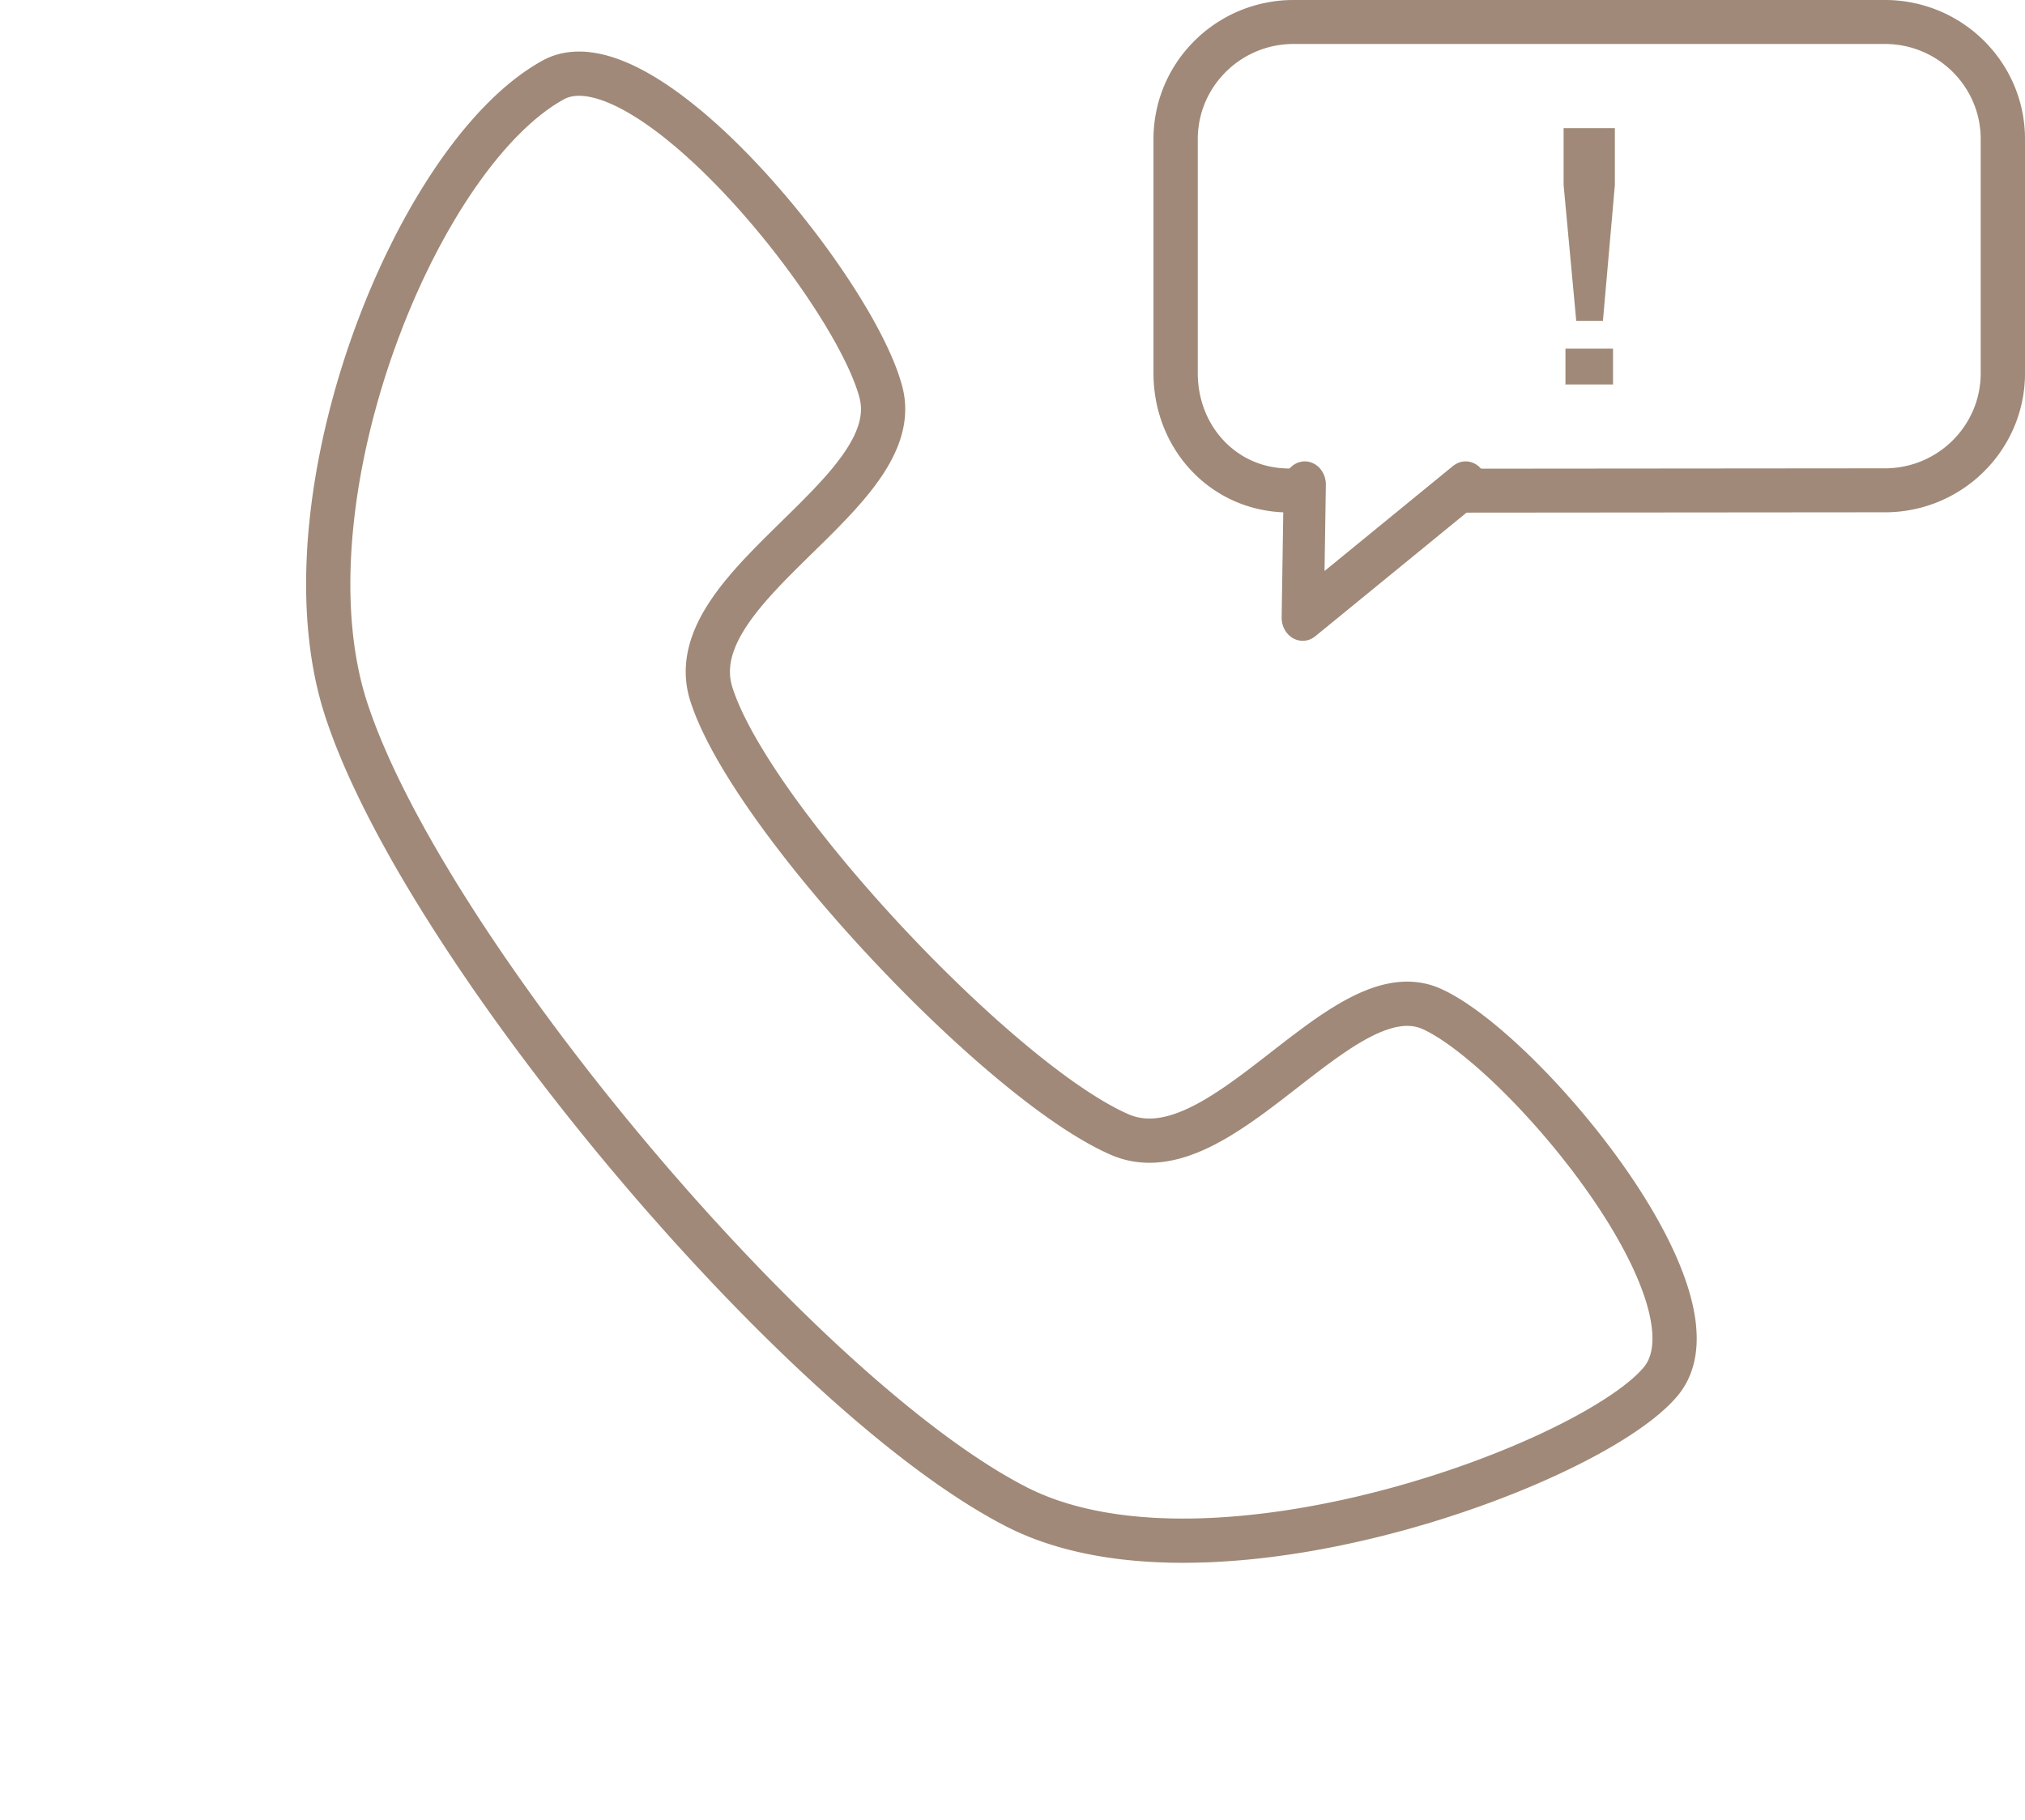
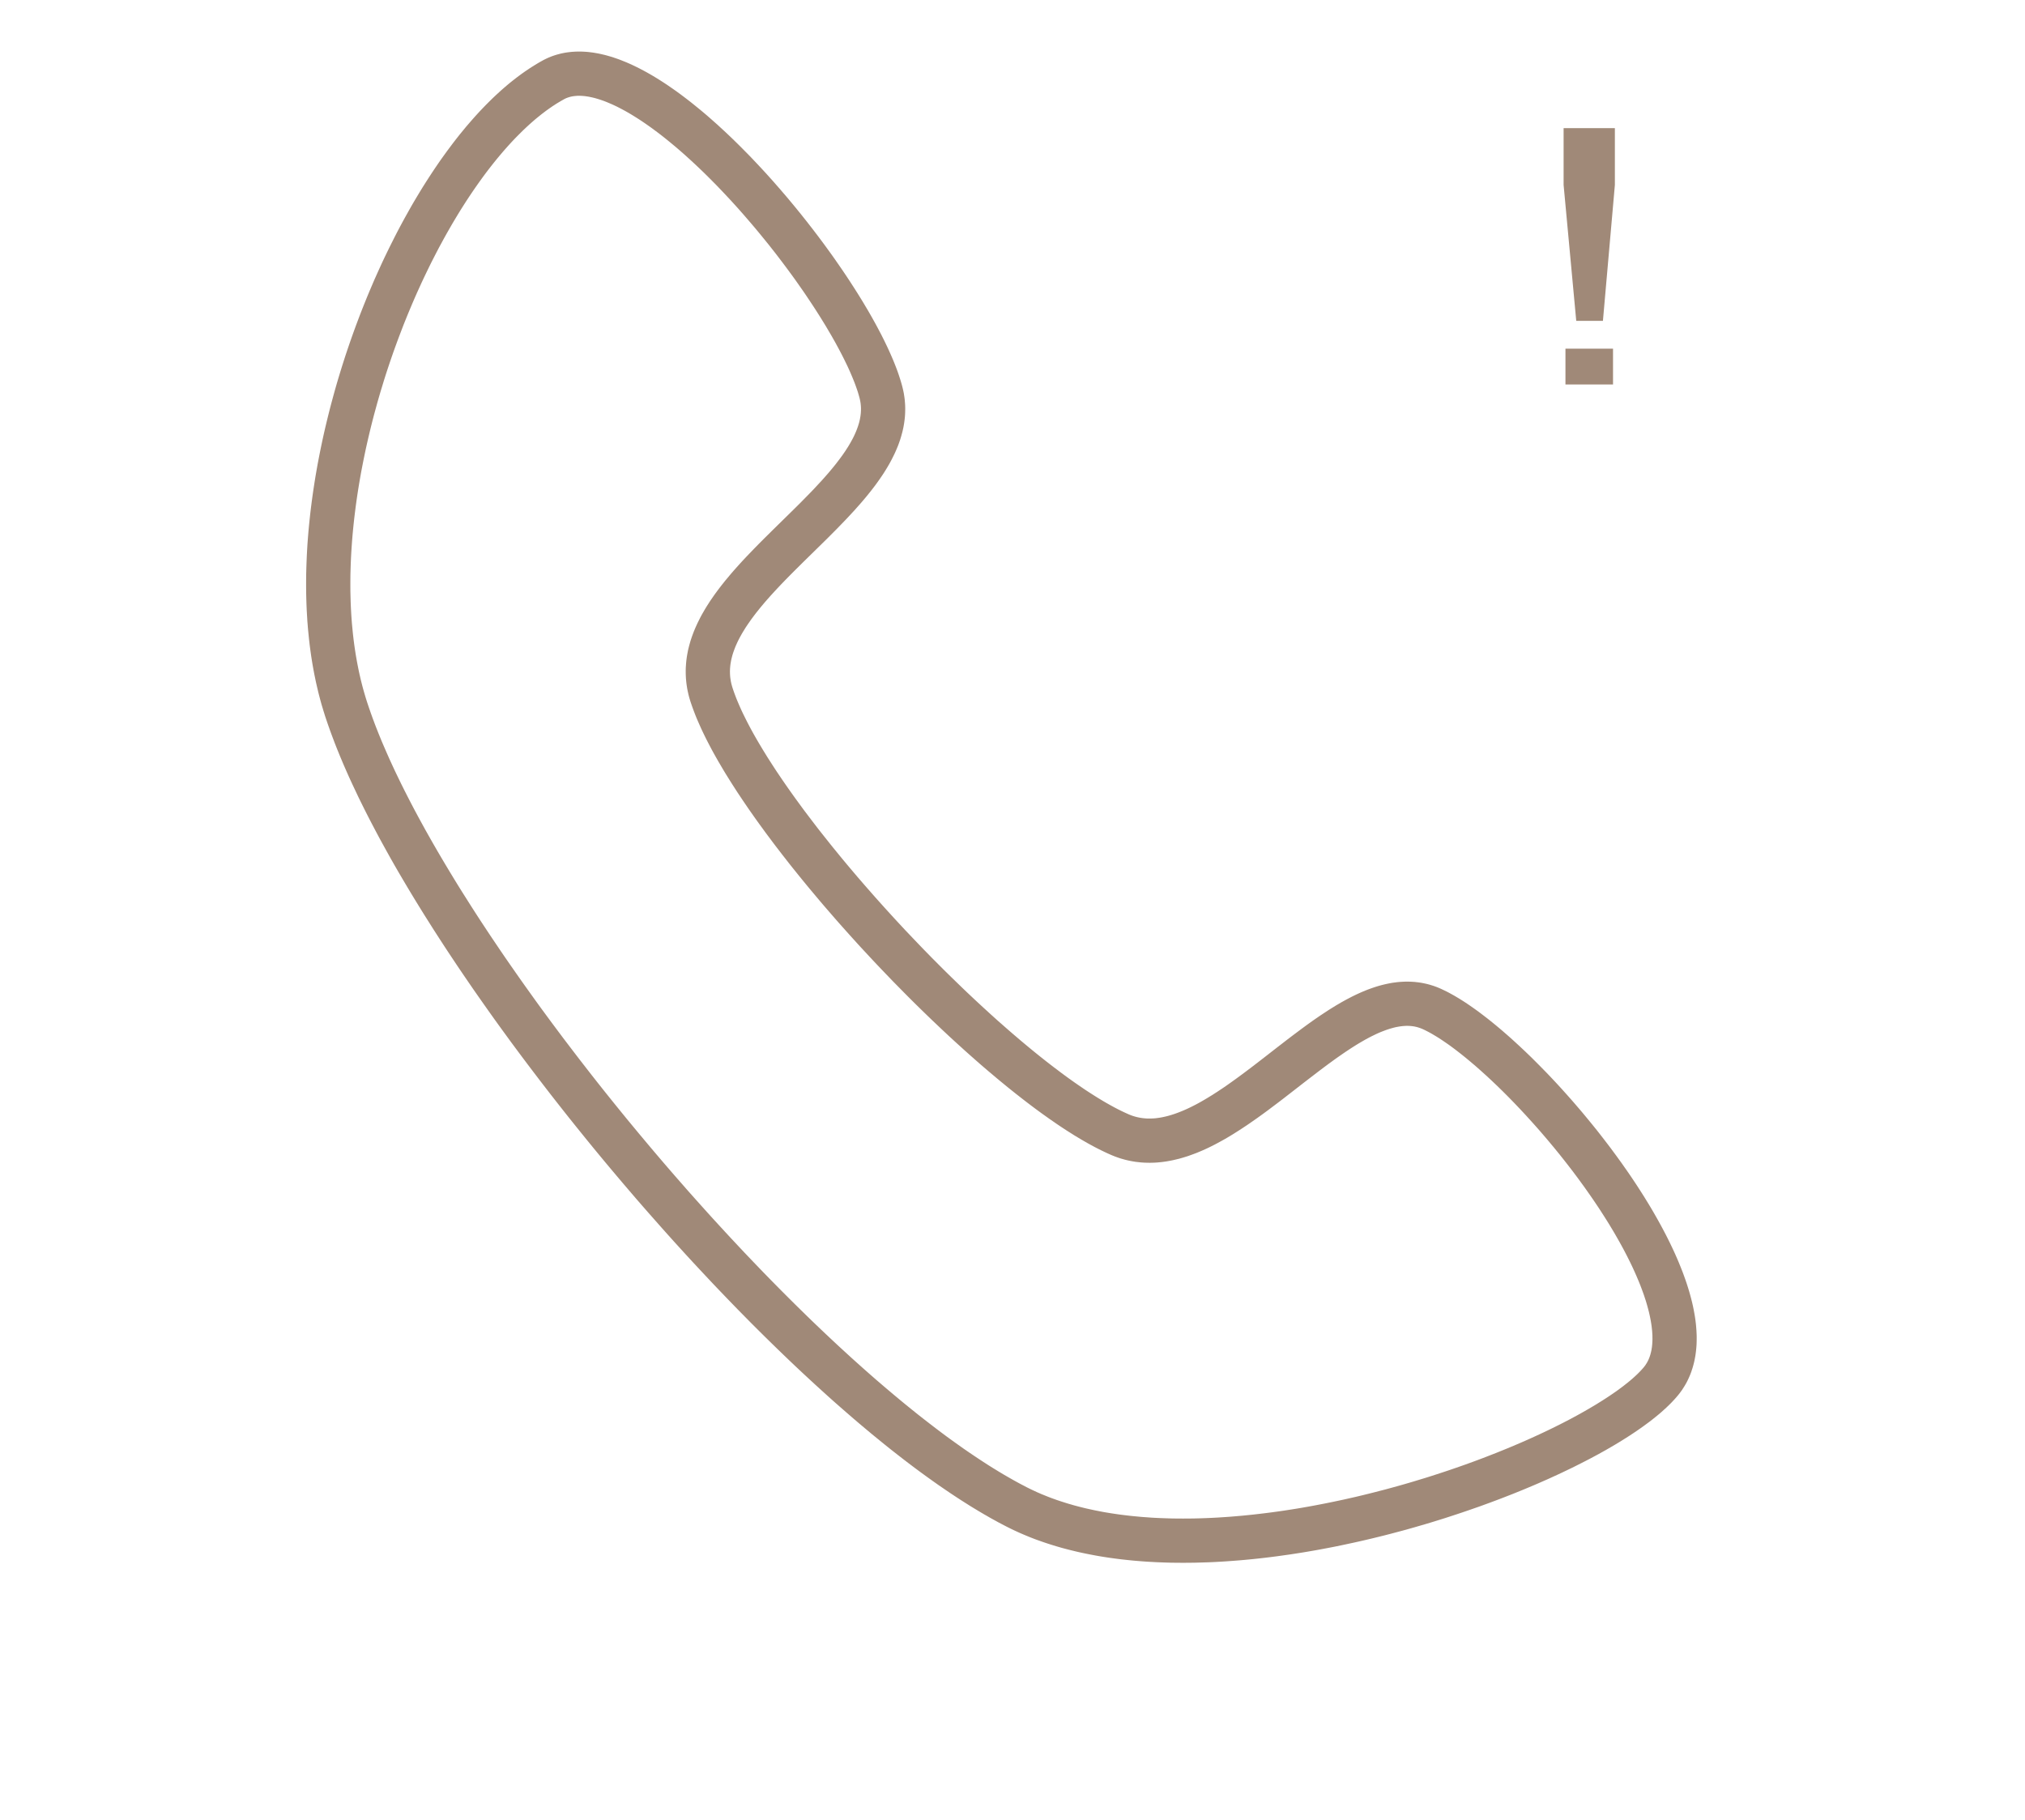
<svg xmlns="http://www.w3.org/2000/svg" width="79px" height="71px" viewBox="0 0 79 71" version="1.1">
  <title>Group 9</title>
  <g id="Website-Design" stroke="none" stroke-width="1" fill="none" fill-rule="evenodd">
    <g id="Group-9" fill="#A08978">
      <path d="M3.556,20.313 L3.606,20.27 L3.657,20.227 L3.709,20.184 L3.761,20.143 L3.814,20.103 L3.869,20.064 L3.923,20.025 L3.979,19.987 L4.035,19.951 L4.091,19.914 L4.149,19.879 L4.206,19.845 L4.266,19.811 L4.325,19.777 L4.384,19.745 L4.445,19.714 L4.506,19.683 L4.568,19.652 L4.63,19.622 L4.694,19.594 L4.757,19.566 L4.821,19.538 L4.885,19.511 L4.951,19.485 L5.019,19.459 L5.149,19.409 L5.284,19.362 L5.422,19.317 L5.561,19.274 L5.702,19.233 L5.846,19.194 L5.991,19.157 L6.138,19.122 L6.287,19.089 L6.438,19.058 L6.59,19.029 L6.745,19.001 L6.9,18.975 L7.059,18.952 L7.218,18.929 L7.378,18.908 L7.541,18.889 L7.705,18.872 L7.87,18.856 L8.037,18.841 L8.205,18.829 L8.375,18.818 L8.546,18.807 L8.717,18.798 L8.89,18.791 L9.064,18.786 L9.239,18.782 L9.416,18.778 L9.593,18.778 L9.771,18.777 L9.95,18.778 L10.13,18.78 L10.31,18.784 L10.492,18.789 L10.673,18.795 L10.856,18.803 L11.038,18.811 L11.222,18.82 L11.406,18.832 L11.59,18.844 L11.775,18.857 L11.96,18.871 L12.145,18.886 L12.33,18.903 L12.516,18.92 L12.701,18.94 L12.887,18.959 L13.071,18.98 L13.257,19.001 L13.442,19.024 L13.627,19.048 L13.811,19.072 L14.179,19.124 L14.362,19.152 L14.545,19.18 L14.727,19.21 L14.908,19.239 L15.09,19.271 L15.269,19.302 L15.449,19.335 L15.628,19.368 L15.982,19.438 L16.157,19.473 L16.332,19.51 L16.505,19.548 L16.677,19.586 L16.848,19.624 L17.018,19.664 L17.186,19.704 L17.353,19.745 L17.518,19.787 L17.682,19.829 L17.845,19.872 L18.005,19.915 L18.164,19.959 L18.322,20.004 L18.477,20.05 L18.631,20.095 L18.783,20.142 L18.933,20.189 L19.081,20.237 L19.227,20.285 L19.37,20.334 L19.512,20.384 L19.652,20.433 L19.789,20.484 L19.925,20.535 L20.057,20.587 L20.188,20.639 L20.316,20.692 L20.441,20.745 L20.565,20.799 L20.686,20.853 L20.804,20.908 L20.92,20.964 L21.034,21.02 L21.144,21.077 L21.252,21.135 L21.358,21.194 L21.461,21.253 L21.561,21.313 L21.658,21.374 L21.712,21.41 L21.764,21.445 L21.816,21.482 L21.868,21.519 L21.917,21.558 L21.966,21.597 L22.015,21.637 L22.063,21.678 L22.155,21.762 L22.2,21.804 L22.244,21.848 L22.287,21.892 L22.329,21.937 L22.37,21.983 L22.411,22.029 L22.45,22.075 L22.489,22.122 L22.527,22.17 L22.564,22.219 L22.6,22.268 L22.669,22.367 L22.702,22.417 L22.735,22.468 L22.767,22.519 L22.797,22.571 L22.827,22.622 L22.856,22.674 L22.884,22.728 L22.939,22.834 L22.965,22.888 L22.992,22.944 L23.039,23.051 L23.085,23.16 L23.127,23.272 L23.167,23.384 L23.205,23.498 L23.239,23.612 L23.272,23.726 L23.303,23.842 L23.331,23.958 L23.357,24.076 L23.381,24.193 L23.404,24.313 L23.424,24.432 L23.442,24.551 L23.459,24.673 L23.475,24.794 L23.489,24.916 L23.501,25.038 L23.512,25.161 L23.521,25.285 L23.53,25.409 L23.537,25.533 L23.543,25.658 L23.548,25.783 L23.551,25.909 L23.557,26.162 L23.557,26.289 L23.557,26.543 L23.556,26.672 L23.551,26.928 L23.545,27.184 L23.536,27.441 L23.527,27.699 L23.515,27.956 L23.503,28.214 L23.479,28.726 L23.467,28.981 L23.456,29.233 L23.446,29.484 L23.437,29.733 L23.43,29.98 L23.425,30.224 L23.424,30.345 L23.423,30.464 L23.423,30.583 L23.424,30.818 L23.427,30.934 L23.429,31.049 L23.433,31.163 L23.438,31.276 L23.443,31.387 L23.45,31.497 L23.458,31.606 L23.466,31.714 L23.476,31.82 L23.487,31.925 L23.498,32.027 L23.512,32.128 L23.526,32.228 L23.541,32.327 L23.557,32.424 L23.576,32.518 L23.594,32.611 L23.614,32.701 L23.636,32.791 L23.658,32.878 L23.682,32.964 L23.707,33.046 L23.734,33.127 L23.761,33.207 L23.79,33.283 L23.821,33.358 L23.853,33.433 L23.868,33.466 L23.884,33.501 L23.901,33.536 L23.918,33.57 L23.936,33.603 L23.954,33.636 L23.971,33.668 L23.99,33.7 L24.008,33.732 L24.027,33.762 L24.047,33.793 L24.086,33.852 L24.106,33.881 L24.127,33.91 L24.148,33.937 L24.169,33.964 L24.19,33.991 L24.212,34.018 L24.235,34.044 L24.257,34.07 L24.28,34.095 L24.304,34.119 L24.328,34.144 L24.377,34.192 L24.402,34.215 L24.454,34.261 L24.481,34.282 L24.536,34.326 L24.563,34.347 L24.592,34.367 L24.622,34.388 L24.652,34.408 L24.682,34.427 L24.745,34.465 L24.777,34.484 L24.869,34.534 L24.965,34.585 L25.065,34.635 L25.168,34.686 L25.276,34.736 L25.388,34.786 L25.502,34.836 L25.62,34.886 L25.743,34.936 L25.869,34.984 L25.998,35.033 L26.13,35.082 L26.265,35.13 L26.404,35.178 L26.545,35.225 L26.691,35.272 L26.838,35.318 L26.989,35.364 L27.142,35.409 L27.298,35.454 L27.457,35.498 L27.618,35.543 L27.781,35.585 L27.948,35.628 L28.117,35.671 L28.288,35.713 L28.461,35.753 L28.637,35.794 L28.815,35.834 L28.994,35.873 L29.177,35.912 L29.36,35.95 L29.546,35.988 L29.734,36.024 L29.923,36.061 L30.114,36.097 L30.307,36.131 L30.501,36.165 L30.697,36.199 L30.895,36.233 L31.093,36.265 L31.294,36.296 L31.496,36.327 L31.699,36.358 L31.902,36.388 L32.108,36.416 L32.314,36.445 L32.521,36.473 L32.73,36.5 L32.939,36.526 L33.36,36.577 L33.785,36.624 L33.998,36.646 L34.211,36.668 L34.425,36.69 L34.855,36.73 L35.071,36.749 L35.287,36.767 L35.502,36.785 L35.719,36.802 L35.935,36.818 L36.151,36.834 L36.585,36.861 L36.8,36.874 L37.017,36.887 L37.233,36.899 L37.448,36.909 L37.663,36.92 L37.879,36.928 L38.093,36.937 L38.307,36.945 L38.521,36.951 L38.733,36.957 L38.946,36.962 L39.369,36.971 L39.578,36.974 L39.995,36.977 L40.409,36.977 L40.614,36.975 L40.818,36.974 L41.02,36.971 L41.221,36.968 L41.421,36.962 L41.62,36.957 L41.817,36.951 L42.013,36.944 L42.206,36.936 L42.399,36.928 L42.59,36.918 L42.779,36.908 L42.965,36.897 L43.151,36.885 L43.334,36.872 L43.515,36.858 L43.694,36.844 L43.871,36.828 L44.047,36.812 L44.219,36.794 L44.39,36.777 L44.557,36.758 L44.723,36.739 L44.886,36.718 L45.046,36.697 L45.204,36.674 L45.359,36.651 L45.512,36.628 L45.661,36.603 L45.808,36.577 L45.951,36.551 L46.092,36.524 L46.229,36.496 L46.363,36.468 L46.495,36.438 L46.622,36.408 L46.746,36.377 L46.866,36.346 L46.983,36.314 L47.096,36.281 L47.206,36.247 L47.31,36.213 L47.412,36.179 L47.446,36.167 L47.48,36.154 L47.512,36.141 L47.545,36.128 L47.577,36.114 L47.608,36.099 L47.639,36.084 L47.67,36.069 L47.7,36.053 L47.73,36.037 L47.759,36.02 L47.788,36.003 L47.817,35.985 L47.845,35.968 L47.873,35.949 L47.901,35.93 L47.929,35.91 L47.956,35.89 L47.983,35.87 L48.009,35.849 L48.036,35.827 L48.063,35.806 L48.088,35.783 L48.114,35.76 L48.139,35.736 L48.165,35.712 L48.19,35.687 L48.215,35.662 L48.24,35.637 L48.264,35.611 L48.289,35.584 L48.313,35.556 L48.337,35.528 L48.36,35.499 L48.384,35.47 L48.406,35.443 L48.454,35.38 L48.499,35.316 L48.544,35.251 L48.588,35.183 L48.631,35.113 L48.673,35.041 L48.715,34.966 L48.756,34.889 L48.796,34.81 L48.835,34.729 L48.874,34.646 L48.912,34.561 L48.949,34.474 L48.985,34.385 L49.02,34.295 L49.055,34.201 L49.089,34.107 L49.122,34.011 L49.154,33.913 L49.185,33.814 L49.216,33.712 L49.246,33.61 L49.275,33.505 L49.305,33.4 L49.332,33.293 L49.36,33.185 L49.386,33.076 L49.413,32.965 L49.439,32.854 L49.464,32.741 L49.488,32.627 L49.512,32.513 L49.559,32.28 L49.604,32.045 L49.648,31.806 L49.691,31.566 L49.732,31.323 L49.773,31.078 L49.814,30.832 L49.894,30.338 L49.936,30.09 L49.977,29.842 L50.02,29.595 L50.065,29.348 L50.11,29.102 L50.157,28.86 L50.182,28.738 L50.207,28.616 L50.233,28.496 L50.26,28.376 L50.287,28.257 L50.316,28.138 L50.345,28.02 L50.374,27.902 L50.405,27.785 L50.437,27.67 L50.469,27.554 L50.504,27.44 L50.538,27.326 L50.575,27.213 L50.612,27.101 L50.652,26.989 L50.691,26.88 L50.733,26.771 L50.776,26.663 L50.821,26.556 L50.868,26.449 L50.916,26.345 L50.966,26.241 L51.019,26.138 L51.073,26.037 L51.129,25.937 L51.187,25.839 L51.248,25.742 L51.312,25.646 L51.377,25.553 L51.443,25.463 L51.48,25.415 L51.516,25.371 L51.553,25.327 L51.589,25.282 L51.627,25.239 L51.666,25.196 L51.706,25.154 L51.746,25.112 L51.786,25.071 L51.828,25.03 L51.87,24.99 L51.913,24.951 L51.957,24.913 L52.001,24.875 L52.047,24.838 L52.092,24.801 L52.14,24.766 L52.187,24.731 L52.235,24.697 L52.284,24.663 L52.334,24.631 L52.385,24.599 L52.436,24.569 L52.488,24.538 L52.54,24.51 L52.593,24.482 L52.648,24.455 L52.703,24.429 L52.758,24.403 L52.814,24.38 L52.87,24.356 L52.928,24.335 L52.985,24.314 L53.044,24.294 L53.149,24.261 L53.256,24.228 L53.365,24.198 L53.477,24.17 L53.591,24.142 L53.707,24.117 L53.825,24.092 L53.946,24.069 L54.069,24.047 L54.193,24.027 L54.32,24.008 L54.448,23.99 L54.58,23.973 L54.713,23.957 L54.848,23.943 L54.986,23.93 L55.125,23.917 L55.266,23.906 L55.41,23.896 L55.554,23.887 L55.701,23.879 L55.85,23.872 L55.999,23.867 L56.151,23.862 L56.305,23.858 L56.46,23.856 L56.616,23.855 L56.775,23.854 L56.934,23.855 L57.095,23.856 L57.258,23.859 L57.421,23.862 L57.586,23.868 L57.752,23.874 L57.919,23.881 L58.086,23.889 L58.256,23.897 L58.426,23.907 L58.597,23.918 L58.769,23.93 L58.941,23.943 L59.114,23.957 L59.288,23.973 L59.462,23.989 L59.638,24.006 L59.813,24.024 L59.989,24.044 L60.166,24.064 L60.343,24.085 L60.52,24.108 L60.698,24.132 L60.875,24.156 L61.053,24.181 L61.231,24.207 L61.408,24.235 L61.586,24.264 L61.764,24.294 L61.941,24.324 L62.118,24.355 L62.295,24.389 L62.471,24.422 L62.647,24.457 L62.823,24.492 L62.998,24.53 L63.173,24.567 L63.347,24.606 L63.521,24.646 L63.693,24.687 L63.865,24.729 L64.036,24.773 L64.207,24.817 L64.376,24.862 L64.543,24.909 L64.711,24.956 L64.877,25.004 L65.042,25.054 L65.205,25.105 L65.368,25.157 L65.529,25.21 L65.689,25.264 L65.847,25.319 L66.005,25.375 L66.16,25.433 L66.313,25.491 L66.466,25.551 L66.617,25.612 L66.766,25.674 L66.913,25.738 L67.058,25.802 L67.2,25.868 L67.342,25.935 L67.482,26.003 L67.619,26.073 L67.755,26.144 L67.888,26.216 L68.019,26.29 L68.148,26.365 L68.275,26.442 L68.399,26.52 L68.521,26.599 L68.64,26.68 L68.757,26.763 L68.87,26.847 L68.928,26.891 L68.984,26.934 L69.039,26.978 L69.093,27.022 L69.147,27.067 L69.2,27.112 L69.251,27.157 L69.303,27.204 L69.404,27.298 L69.453,27.346 L69.502,27.394 L69.55,27.442 L69.597,27.492 L69.643,27.542 L69.688,27.592 L69.733,27.643 L69.777,27.694 L69.819,27.746 L69.861,27.799 L69.902,27.853 L69.943,27.907 L70.02,28.016 L70.057,28.072 L70.093,28.129 L70.128,28.185 L70.163,28.243 L70.195,28.301 L70.227,28.36 L70.258,28.42 L70.288,28.481 L70.316,28.542 L70.344,28.602 L70.37,28.664 L70.395,28.727 L70.418,28.791 L70.44,28.854 L70.461,28.919 L70.481,28.984 L70.499,29.049 L70.515,29.116 L70.53,29.182 L70.543,29.249 L70.555,29.316 L70.567,29.384 L70.575,29.452 L70.583,29.521 L70.589,29.589 L70.593,29.656 L70.596,29.721 L70.598,29.783 L70.599,29.846 L70.599,29.973 L70.598,30.041 L70.592,30.169 L70.585,30.301 L70.573,30.436 L70.561,30.573 L70.544,30.712 L70.524,30.854 L70.503,30.998 L70.479,31.143 L70.451,31.292 L70.422,31.442 L70.39,31.595 L70.356,31.75 L70.319,31.908 L70.28,32.067 L70.238,32.229 L70.194,32.393 L70.148,32.559 L70.099,32.728 L70.048,32.897 L69.995,33.07 L69.939,33.244 L69.882,33.42 L69.821,33.598 L69.759,33.778 L69.694,33.959 L69.627,34.142 L69.558,34.328 L69.488,34.514 L69.414,34.702 L69.339,34.892 L69.262,35.083 L69.182,35.275 L69.101,35.47 L69.017,35.665 L68.932,35.861 L68.844,36.059 L68.754,36.258 L68.663,36.458 L68.569,36.659 L68.474,36.861 L68.376,37.063 L68.277,37.267 L68.175,37.472 L68.072,37.678 L67.967,37.883 L67.861,38.09 L67.751,38.297 L67.641,38.504 L67.529,38.712 L67.415,38.92 L67.299,39.129 L67.182,39.339 L67.062,39.548 L66.942,39.757 L66.819,39.967 L66.694,40.176 L66.569,40.385 L66.441,40.595 L66.312,40.804 L66.18,41.013 L66.048,41.222 L65.914,41.431 L65.778,41.638 L65.641,41.846 L65.502,42.053 L65.362,42.259 L65.22,42.465 L65.076,42.67 L64.932,42.875 L64.786,43.079 L64.638,43.281 L64.489,43.483 L64.339,43.684 L64.187,43.883 L64.034,44.082 L63.879,44.279 L63.723,44.476 L63.565,44.67 L63.407,44.864 L63.247,45.056 L63.086,45.247 L62.923,45.436 L62.76,45.623 L62.594,45.809 L62.428,45.993 L62.26,46.175 L62.092,46.355 L61.922,46.534 L61.751,46.711 L61.578,46.886 L61.404,47.057 L61.23,47.228 L61.054,47.396 L60.877,47.562 L60.699,47.725 L60.52,47.887 L60.339,48.045 L60.159,48.2 L60.067,48.278 L59.975,48.354 L59.884,48.43 L59.792,48.505 L59.699,48.58 L59.607,48.653 L59.514,48.726 L59.421,48.799 L59.328,48.87 L59.234,48.941 L59.14,49.011 L59.046,49.081 L58.952,49.149 L58.857,49.217 L58.762,49.284 L58.667,49.351 L58.572,49.416 L58.476,49.481 L58.38,49.545 L58.284,49.608 L58.188,49.67 L58.091,49.731 L57.993,49.792 L57.896,49.852 L57.799,49.911 L57.701,49.969 L57.603,50.027 L57.505,50.083 L57.406,50.138 L57.307,50.193 L57.209,50.246 L57.11,50.299 L57.01,50.352 L56.91,50.402 L56.811,50.452 L56.71,50.501 L56.609,50.549 L56.509,50.596 L56.408,50.642 L56.307,50.687 L56.205,50.731 L56.104,50.775 L56.003,50.817 L55.9,50.858 L55.798,50.898 L55.695,50.936 L55.593,50.974 L55.489,51.011 L55.386,51.047 L55.282,51.081 L55.179,51.115 L55.075,51.147 L54.971,51.178 L54.867,51.208 L54.752,51.24 L54.636,51.271 L54.519,51.303 L54.4,51.332 L54.282,51.362 L54.161,51.392 L54.04,51.419 L53.917,51.448 L53.794,51.475 L53.67,51.502 L53.544,51.528 L53.418,51.554 L53.291,51.58 L53.162,51.604 L53.033,51.628 L52.902,51.652 L52.771,51.675 L52.637,51.698 L52.37,51.742 L52.098,51.783 L51.823,51.824 L51.545,51.861 L51.262,51.897 L50.976,51.931 L50.686,51.963 L50.393,51.993 L50.096,52.021 L49.797,52.047 L49.494,52.072 L49.188,52.094 L48.878,52.114 L48.566,52.134 L48.252,52.15 L47.934,52.166 L47.612,52.179 L47.289,52.19 L46.963,52.2 L46.634,52.209 L46.303,52.215 L45.97,52.219 L45.633,52.222 L45.295,52.223 L44.954,52.223 L44.611,52.221 L44.267,52.217 L43.92,52.211 L43.571,52.204 L43.221,52.195 L42.869,52.185 L42.515,52.173 L42.159,52.16 L41.802,52.144 L41.444,52.128 L41.084,52.109 L40.723,52.089 L40.36,52.068 L39.996,52.045 L39.632,52.02 L39.266,51.994 L38.899,51.967 L38.531,51.938 L38.163,51.907 L37.794,51.876 L37.424,51.842 L37.054,51.807 L36.683,51.77 L36.312,51.733 L35.941,51.694 L35.569,51.654 L35.197,51.611 L34.826,51.568 L34.454,51.523 L34.081,51.477 L33.71,51.43 L33.339,51.381 L32.967,51.331 L32.596,51.279 L32.226,51.226 L31.856,51.172 L31.486,51.117 L31.118,51.06 L30.75,51.002 L30.383,50.943 L30.016,50.882 L29.651,50.82 L29.287,50.757 L28.924,50.693 L28.562,50.628 L28.202,50.561 L27.843,50.494 L27.485,50.424 L27.128,50.354 L26.774,50.283 L26.421,50.21 L26.07,50.136 L25.72,50.061 L25.373,49.986 L25.027,49.908 L24.684,49.83 L24.342,49.751 L24.003,49.67 L23.666,49.589 L23.331,49.506 L22.999,49.422 L22.67,49.338 L22.342,49.251 L22.018,49.165 L21.696,49.077 L21.377,48.988 L21.06,48.898 L20.747,48.807 L20.437,48.715 L20.13,48.623 L19.826,48.529 L19.525,48.434 L19.228,48.337 L18.934,48.24 L18.643,48.143 L18.356,48.043 L18.072,47.943 L17.793,47.843 L17.517,47.741 L17.245,47.638 L16.976,47.535 L16.712,47.429 L16.451,47.324 L16.194,47.218 L15.942,47.11 L15.694,47.002 L15.452,46.893 L15.329,46.837 L15.211,46.781 L15.092,46.726 L14.975,46.67 L14.859,46.614 L14.745,46.557 L14.632,46.501 L14.519,46.444 L14.407,46.387 L14.297,46.329 L14.188,46.272 L14.08,46.214 L13.973,46.156 L13.867,46.098 L13.774,46.044 L13.681,45.991 L13.588,45.936 L13.495,45.882 L13.402,45.825 L13.31,45.768 L13.218,45.71 L13.127,45.652 L13.035,45.592 L12.945,45.531 L12.854,45.47 L12.764,45.409 L12.673,45.346 L12.584,45.282 L12.495,45.219 L12.405,45.153 L12.317,45.088 L12.228,45.021 L12.14,44.954 L12.052,44.886 L11.964,44.817 L11.877,44.748 L11.791,44.678 L11.704,44.607 L11.618,44.536 L11.532,44.464 L11.446,44.39 L11.361,44.317 L11.276,44.242 L11.191,44.167 L11.106,44.092 L11.022,44.016 L10.939,43.939 L10.854,43.862 L10.772,43.783 L10.688,43.703 L10.524,43.545 L10.361,43.383 L10.199,43.219 L10.038,43.052 L9.879,42.883 L9.721,42.712 L9.564,42.539 L9.409,42.363 L9.255,42.185 L9.102,42.006 L8.95,41.824 L8.8,41.641 L8.651,41.454 L8.504,41.267 L8.359,41.078 L8.215,40.887 L8.071,40.694 L7.93,40.5 L7.79,40.304 L7.651,40.106 L7.514,39.907 L7.378,39.706 L7.243,39.504 L7.111,39.301 L6.979,39.096 L6.85,38.89 L6.722,38.683 L6.595,38.474 L6.47,38.265 L6.346,38.054 L6.224,37.842 L6.104,37.629 L5.985,37.415 L5.867,37.2 L5.752,36.985 L5.638,36.768 L5.525,36.551 L5.414,36.333 L5.305,36.114 L5.198,35.895 L5.092,35.675 L4.988,35.455 L4.885,35.233 L4.785,35.012 L4.686,34.79 L4.589,34.568 L4.494,34.346 L4.4,34.123 L4.309,33.9 L4.218,33.677 L4.13,33.453 L4.044,33.23 L3.959,33.006 L3.876,32.782 L3.796,32.559 L3.716,32.336 L3.64,32.113 L3.565,31.89 L3.491,31.667 L3.42,31.445 L3.351,31.222 L3.284,31 L3.219,30.778 L3.155,30.558 L3.093,30.337 L3.034,30.117 L2.977,29.898 L2.922,29.679 L2.869,29.46 L2.817,29.244 L2.768,29.027 L2.722,28.811 L2.677,28.596 L2.634,28.381 L2.594,28.168 L2.556,27.955 L2.52,27.745 L2.486,27.534 L2.454,27.325 L2.424,27.117 L2.398,26.91 L2.373,26.705 L2.351,26.5 L2.33,26.297 L2.312,26.095 L2.296,25.895 L2.284,25.695 L2.272,25.497 L2.265,25.301 L2.259,25.107 L2.255,24.914 L2.254,24.722 L2.256,24.532 L2.26,24.344 L2.267,24.158 L2.276,23.973 L2.288,23.791 L2.296,23.699 L2.303,23.608 L2.311,23.518 L2.32,23.429 L2.33,23.34 L2.34,23.251 L2.351,23.163 L2.363,23.075 L2.376,22.988 L2.389,22.902 L2.403,22.816 L2.418,22.73 L2.433,22.645 L2.449,22.56 L2.466,22.476 L2.484,22.392 L2.502,22.309 L2.522,22.227 L2.541,22.144 L2.562,22.063 L2.584,21.982 L2.606,21.901 L2.628,21.822 L2.652,21.742 L2.677,21.663 L2.703,21.582 L2.724,21.52 L2.749,21.456 L2.774,21.392 L2.801,21.33 L2.83,21.268 L2.859,21.207 L2.891,21.147 L2.924,21.087 L2.958,21.029 L2.994,20.972 L3.03,20.915 L3.067,20.86 L3.107,20.805 L3.147,20.751 L3.189,20.699 L3.231,20.648 L3.275,20.597 L3.319,20.547 L3.365,20.499 L3.411,20.451 L3.459,20.404 L3.507,20.358 L3.556,20.313 Z M4.658,21.646 L4.634,21.668 L4.613,21.691 L4.592,21.714 L4.571,21.736 L4.552,21.759 L4.533,21.782 L4.515,21.803 L4.499,21.826 L4.482,21.849 L4.467,21.871 L4.452,21.894 L4.438,21.918 L4.425,21.94 L4.412,21.963 L4.4,21.986 L4.389,22.009 L4.377,22.032 L4.367,22.056 L4.358,22.08 L4.349,22.104 L4.34,22.131 L4.322,22.188 L4.303,22.248 L4.285,22.309 L4.267,22.37 L4.249,22.432 L4.232,22.496 L4.217,22.559 L4.2,22.624 L4.186,22.69 L4.171,22.756 L4.157,22.823 L4.143,22.891 L4.13,22.959 L4.118,23.029 L4.106,23.099 L4.094,23.17 L4.084,23.241 L4.073,23.314 L4.063,23.386 L4.053,23.46 L4.045,23.534 L4.037,23.609 L4.029,23.685 L4.022,23.761 L4.016,23.838 L4.01,23.914 L3.999,24.073 L3.992,24.233 L3.986,24.395 L3.981,24.559 L3.98,24.726 L3.981,24.895 L3.984,25.066 L3.989,25.239 L3.997,25.415 L4.006,25.591 L4.018,25.771 L4.032,25.952 L4.048,26.135 L4.066,26.32 L4.087,26.506 L4.11,26.694 L4.135,26.884 L4.162,27.076 L4.191,27.268 L4.222,27.462 L4.255,27.657 L4.291,27.854 L4.328,28.052 L4.368,28.251 L4.41,28.452 L4.453,28.653 L4.5,28.856 L4.547,29.059 L4.597,29.264 L4.649,29.468 L4.702,29.675 L4.758,29.881 L4.816,30.088 L4.875,30.297 L4.937,30.506 L5.001,30.715 L5.066,30.925 L5.133,31.135 L5.203,31.345 L5.273,31.556 L5.346,31.767 L5.421,31.979 L5.498,32.19 L5.576,32.402 L5.656,32.613 L5.737,32.825 L5.822,33.037 L5.907,33.248 L5.994,33.46 L6.083,33.672 L6.173,33.883 L6.265,34.093 L6.359,34.304 L6.454,34.514 L6.551,34.724 L6.65,34.933 L6.751,35.141 L6.852,35.349 L6.956,35.557 L7.061,35.764 L7.168,35.969 L7.275,36.174 L7.385,36.379 L7.496,36.582 L7.609,36.785 L7.723,36.986 L7.838,37.186 L7.955,37.386 L8.073,37.583 L8.193,37.78 L8.314,37.976 L8.436,38.171 L8.56,38.364 L8.685,38.555 L8.811,38.745 L8.939,38.934 L9.068,39.121 L9.198,39.306 L9.33,39.49 L9.462,39.672 L9.596,39.852 L9.731,40.031 L9.867,40.208 L10.004,40.382 L10.143,40.555 L10.282,40.726 L10.422,40.894 L10.564,41.061 L10.707,41.225 L10.85,41.388 L10.995,41.547 L11.141,41.705 L11.287,41.861 L11.435,42.013 L11.583,42.164 L11.732,42.312 L11.883,42.458 L11.958,42.53 L12.109,42.671 L12.185,42.741 L12.262,42.81 L12.415,42.946 L12.491,43.013 L12.646,43.146 L12.801,43.275 L12.878,43.338 L12.956,43.401 L13.113,43.525 L13.191,43.585 L13.27,43.645 L13.348,43.704 L13.427,43.762 L13.585,43.877 L13.664,43.933 L13.744,43.989 L13.824,44.043 L13.903,44.097 L13.983,44.15 L14.064,44.202 L14.144,44.254 L14.224,44.304 L14.305,44.354 L14.386,44.403 L14.466,44.451 L14.546,44.498 L14.628,44.545 L14.709,44.591 L14.804,44.643 L14.901,44.696 L14.999,44.748 L15.098,44.801 L15.301,44.906 L15.405,44.958 L15.51,45.011 L15.616,45.063 L15.723,45.114 L15.831,45.166 L15.942,45.218 L16.052,45.269 L16.164,45.321 L16.394,45.423 L16.627,45.525 L16.864,45.627 L17.106,45.727 L17.353,45.828 L17.605,45.927 L17.86,46.026 L18.12,46.124 L18.384,46.221 L18.652,46.318 L18.924,46.414 L19.2,46.509 L19.48,46.603 L19.763,46.697 L20.05,46.789 L20.341,46.881 L20.635,46.972 L20.933,47.062 L21.234,47.151 L21.537,47.239 L21.845,47.327 L22.155,47.414 L22.468,47.499 L22.785,47.583 L23.103,47.667 L23.425,47.75 L23.749,47.832 L24.076,47.912 L24.405,47.992 L24.737,48.07 L25.07,48.148 L25.406,48.225 L25.745,48.3 L26.086,48.374 L26.428,48.448 L26.772,48.52 L27.118,48.591 L27.466,48.662 L27.815,48.731 L28.167,48.798 L28.519,48.865 L28.873,48.93 L29.228,48.995 L29.585,49.057 L29.942,49.119 L30.301,49.18 L30.661,49.239 L31.021,49.298 L31.383,49.355 L31.746,49.411 L32.109,49.465 L32.472,49.518 L32.837,49.57 L33.201,49.621 L33.567,49.67 L33.932,49.718 L34.297,49.764 L34.662,49.81 L35.029,49.854 L35.394,49.897 L35.759,49.938 L36.126,49.978 L36.49,50.016 L36.855,50.054 L37.219,50.089 L37.583,50.123 L37.946,50.156 L38.309,50.188 L38.671,50.217 L39.032,50.246 L39.391,50.273 L39.75,50.298 L40.109,50.323 L40.466,50.345 L40.821,50.366 L41.175,50.386 L41.528,50.404 L41.88,50.42 L42.229,50.435 L42.577,50.448 L42.923,50.46 L43.268,50.47 L43.611,50.479 L43.951,50.486 L44.29,50.491 L44.627,50.495 L44.961,50.497 L45.293,50.498 L45.622,50.496 L45.95,50.494 L46.275,50.489 L46.596,50.483 L46.916,50.475 L47.232,50.466 L47.546,50.454 L47.856,50.441 L48.164,50.426 L48.468,50.41 L48.769,50.392 L49.067,50.372 L49.361,50.351 L49.653,50.327 L49.94,50.302 L50.224,50.275 L50.504,50.247 L50.78,50.217 L51.052,50.184 L51.32,50.15 L51.584,50.115 L51.844,50.077 L52.1,50.037 L52.352,49.996 L52.475,49.975 L52.598,49.953 L52.719,49.932 L52.84,49.909 L52.959,49.886 L53.077,49.862 L53.194,49.839 L53.31,49.814 L53.425,49.79 L53.537,49.764 L53.65,49.738 L53.76,49.712 L53.87,49.686 L53.978,49.659 L54.085,49.632 L54.191,49.604 L54.295,49.575 L54.397,49.548 L54.485,49.522 L54.571,49.496 L54.657,49.469 L54.744,49.441 L54.831,49.413 L54.918,49.382 L55.005,49.352 L55.091,49.319 L55.178,49.286 L55.265,49.253 L55.352,49.218 L55.439,49.182 L55.525,49.145 L55.612,49.108 L55.698,49.069 L55.785,49.029 L55.872,48.988 L55.959,48.947 L56.046,48.905 L56.132,48.861 L56.219,48.818 L56.306,48.772 L56.392,48.726 L56.479,48.679 L56.566,48.631 L56.652,48.583 L56.738,48.533 L56.824,48.482 L56.911,48.431 L56.997,48.379 L57.083,48.326 L57.17,48.272 L57.256,48.218 L57.342,48.162 L57.428,48.105 L57.514,48.048 L57.599,47.99 L57.685,47.931 L57.771,47.872 L57.856,47.811 L57.941,47.75 L58.026,47.688 L58.112,47.625 L58.196,47.562 L58.281,47.497 L58.366,47.432 L58.451,47.367 L58.536,47.3 L58.62,47.232 L58.704,47.165 L58.789,47.097 L58.873,47.027 L58.956,46.957 L59.039,46.887 L59.207,46.742 L59.373,46.597 L59.539,46.448 L59.704,46.296 L59.868,46.143 L60.032,45.986 L60.194,45.828 L60.356,45.667 L60.517,45.504 L60.677,45.339 L60.836,45.171 L60.995,45.002 L61.152,44.83 L61.309,44.657 L61.464,44.482 L61.619,44.305 L61.772,44.126 L61.925,43.946 L62.076,43.765 L62.227,43.581 L62.376,43.397 L62.524,43.21 L62.671,43.023 L62.817,42.834 L62.961,42.644 L63.105,42.452 L63.246,42.26 L63.387,42.067 L63.527,41.872 L63.665,41.677 L63.802,41.482 L63.937,41.285 L64.072,41.088 L64.204,40.89 L64.335,40.691 L64.465,40.492 L64.593,40.292 L64.721,40.093 L64.846,39.892 L64.97,39.692 L65.092,39.492 L65.213,39.291 L65.332,39.09 L65.449,38.889 L65.566,38.689 L65.68,38.488 L65.792,38.288 L65.903,38.088 L66.013,37.888 L66.12,37.689 L66.226,37.49 L66.33,37.293 L66.432,37.095 L66.533,36.898 L66.631,36.702 L66.728,36.506 L66.822,36.312 L66.916,36.118 L67.006,35.926 L67.096,35.734 L67.183,35.544 L67.268,35.355 L67.352,35.167 L67.433,34.981 L67.512,34.795 L67.589,34.612 L67.664,34.43 L67.737,34.25 L67.808,34.072 L67.877,33.894 L67.943,33.719 L68.008,33.546 L68.07,33.375 L68.131,33.206 L68.188,33.039 L68.244,32.874 L68.297,32.712 L68.348,32.552 L68.397,32.394 L68.443,32.239 L68.488,32.087 L68.529,31.937 L68.569,31.79 L68.606,31.646 L68.641,31.505 L68.673,31.367 L68.703,31.232 L68.731,31.101 L68.755,30.973 L68.779,30.848 L68.798,30.727 L68.816,30.609 L68.832,30.496 L68.845,30.386 L68.855,30.282 L68.863,30.181 L68.869,30.084 L68.872,29.99 L68.873,29.949 L68.873,29.906 L68.873,29.865 L68.872,29.825 L68.872,29.785 L68.87,29.75 L68.868,29.719 L68.865,29.69 L68.862,29.661 L68.859,29.632 L68.853,29.602 L68.848,29.575 L68.843,29.546 L68.836,29.517 L68.829,29.488 L68.821,29.46 L68.813,29.431 L68.804,29.402 L68.793,29.373 L68.783,29.345 L68.771,29.315 L68.759,29.286 L68.746,29.257 L68.732,29.228 L68.718,29.198 L68.702,29.169 L68.686,29.138 L68.669,29.109 L68.651,29.078 L68.633,29.048 L68.613,29.017 L68.592,28.987 L68.572,28.956 L68.549,28.925 L68.526,28.894 L68.502,28.863 L68.477,28.832 L68.451,28.8 L68.425,28.769 L68.397,28.737 L68.369,28.705 L68.339,28.674 L68.308,28.642 L68.278,28.609 L68.245,28.578 L68.212,28.546 L68.178,28.514 L68.143,28.481 L68.107,28.45 L68.071,28.418 L68.033,28.386 L67.995,28.353 L67.956,28.322 L67.916,28.29 L67.874,28.258 L67.835,28.227 L67.746,28.162 L67.657,28.099 L67.564,28.035 L67.468,27.973 L67.369,27.911 L67.267,27.849 L67.162,27.787 L67.053,27.727 L66.943,27.666 L66.828,27.607 L66.712,27.548 L66.593,27.489 L66.472,27.432 L66.347,27.375 L66.221,27.319 L66.092,27.263 L65.96,27.208 L65.827,27.154 L65.691,27.101 L65.554,27.049 L65.414,26.997 L65.272,26.946 L65.129,26.896 L64.984,26.847 L64.837,26.799 L64.688,26.752 L64.538,26.705 L64.386,26.659 L64.233,26.615 L64.078,26.57 L63.923,26.528 L63.766,26.486 L63.607,26.445 L63.448,26.404 L63.288,26.365 L63.127,26.327 L62.964,26.289 L62.801,26.253 L62.638,26.218 L62.473,26.183 L62.308,26.149 L62.142,26.117 L61.976,26.084 L61.809,26.054 L61.642,26.023 L61.475,25.995 L61.307,25.967 L61.139,25.94 L60.971,25.914 L60.803,25.888 L60.635,25.865 L60.467,25.841 L60.299,25.82 L60.131,25.798 L59.964,25.778 L59.797,25.759 L59.63,25.74 L59.464,25.723 L59.298,25.707 L59.133,25.692 L58.969,25.678 L58.806,25.664 L58.642,25.652 L58.481,25.64 L58.319,25.63 L58.159,25.62 L58,25.612 L57.842,25.604 L57.686,25.598 L57.53,25.592 L57.375,25.588 L57.223,25.584 L57.072,25.582 L56.922,25.58 L56.774,25.58 L56.627,25.58 L56.482,25.582 L56.339,25.584 L56.198,25.587 L56.058,25.591 L55.922,25.597 L55.787,25.603 L55.654,25.61 L55.523,25.618 L55.395,25.627 L55.269,25.637 L55.146,25.648 L55.024,25.659 L54.907,25.672 L54.791,25.685 L54.678,25.7 L54.569,25.716 L54.462,25.732 L54.358,25.749 L54.259,25.766 L54.161,25.785 L54.068,25.805 L53.977,25.824 L53.891,25.845 L53.809,25.866 L53.731,25.888 L53.656,25.909 L53.585,25.932 L53.559,25.942 L53.532,25.951 L53.506,25.962 L53.48,25.972 L53.455,25.983 L53.43,25.994 L53.405,26.006 L53.381,26.018 L53.357,26.03 L53.333,26.043 L53.31,26.057 L53.286,26.07 L53.263,26.085 L53.241,26.1 L53.218,26.115 L53.196,26.131 L53.174,26.147 L53.152,26.164 L53.13,26.181 L53.108,26.199 L53.087,26.218 L53.065,26.236 L53.044,26.256 L53.023,26.275 L53.002,26.296 L52.981,26.317 L52.961,26.339 L52.94,26.361 L52.919,26.384 L52.899,26.408 L52.878,26.432 L52.858,26.456 L52.838,26.482 L52.82,26.505 L52.777,26.562 L52.738,26.617 L52.699,26.677 L52.661,26.739 L52.623,26.802 L52.586,26.868 L52.549,26.937 L52.513,27.009 L52.477,27.082 L52.441,27.158 L52.407,27.236 L52.373,27.317 L52.341,27.4 L52.308,27.484 L52.276,27.571 L52.245,27.66 L52.214,27.752 L52.185,27.844 L52.156,27.939 L52.127,28.035 L52.099,28.133 L52.072,28.233 L52.045,28.335 L52.019,28.438 L51.994,28.542 L51.968,28.649 L51.944,28.756 L51.92,28.865 L51.896,28.974 L51.872,29.086 L51.85,29.197 L51.805,29.426 L51.762,29.658 L51.72,29.893 L51.679,30.133 L51.638,30.374 L51.597,30.618 L51.516,31.112 L51.475,31.361 L51.434,31.611 L51.391,31.861 L51.346,32.112 L51.301,32.363 L51.253,32.613 L51.203,32.861 L51.176,32.986 L51.149,33.11 L51.122,33.234 L51.094,33.357 L51.064,33.48 L51.034,33.603 L51.003,33.725 L50.971,33.846 L50.939,33.967 L50.905,34.087 L50.87,34.207 L50.834,34.326 L50.796,34.443 L50.757,34.561 L50.717,34.678 L50.676,34.794 L50.633,34.909 L50.589,35.023 L50.543,35.136 L50.495,35.248 L50.445,35.36 L50.395,35.47 L50.341,35.578 L50.286,35.686 L50.23,35.794 L50.17,35.899 L50.109,36.003 L50.047,36.105 L49.98,36.206 L49.912,36.307 L49.842,36.404 L49.771,36.498 L49.732,36.548 L49.693,36.595 L49.655,36.642 L49.615,36.688 L49.575,36.733 L49.534,36.779 L49.493,36.823 L49.451,36.867 L49.408,36.91 L49.364,36.953 L49.32,36.996 L49.275,37.036 L49.229,37.077 L49.183,37.118 L49.135,37.158 L49.087,37.197 L49.039,37.235 L48.989,37.272 L48.939,37.309 L48.889,37.346 L48.837,37.381 L48.785,37.415 L48.731,37.449 L48.678,37.482 L48.624,37.514 L48.569,37.545 L48.513,37.576 L48.456,37.605 L48.4,37.634 L48.342,37.662 L48.284,37.688 L48.224,37.714 L48.165,37.739 L48.104,37.763 L48.043,37.786 L47.982,37.808 L47.854,37.852 L47.722,37.894 L47.589,37.935 L47.452,37.975 L47.314,38.013 L47.172,38.05 L47.029,38.086 L46.882,38.12 L46.732,38.154 L46.581,38.186 L46.427,38.218 L46.27,38.247 L46.11,38.277 L45.949,38.305 L45.786,38.332 L45.62,38.358 L45.451,38.382 L45.28,38.407 L45.107,38.429 L44.932,38.452 L44.755,38.473 L44.576,38.493 L44.395,38.512 L44.212,38.53 L44.027,38.547 L43.839,38.563 L43.65,38.579 L43.46,38.593 L43.267,38.607 L43.073,38.619 L42.878,38.631 L42.68,38.642 L42.48,38.651 L42.28,38.661 L42.078,38.669 L41.875,38.677 L41.67,38.683 L41.464,38.688 L41.256,38.693 L41.048,38.697 L40.839,38.699 L40.627,38.702 L40.416,38.703 L40.203,38.704 L39.988,38.703 L39.774,38.702 L39.558,38.699 L39.342,38.697 L39.125,38.693 L38.906,38.688 L38.688,38.683 L38.469,38.677 L38.249,38.67 L38.029,38.662 L37.808,38.653 L37.587,38.643 L37.365,38.633 L37.144,38.623 L36.921,38.61 L36.7,38.597 L36.477,38.584 L36.254,38.57 L36.033,38.555 L35.81,38.539 L35.587,38.522 L35.366,38.506 L35.144,38.488 L34.922,38.468 L34.7,38.449 L34.479,38.428 L34.258,38.407 L34.038,38.386 L33.818,38.363 L33.598,38.339 L33.38,38.315 L33.162,38.291 L32.944,38.265 L32.728,38.238 L32.512,38.211 L32.297,38.184 L32.083,38.155 L31.87,38.126 L31.657,38.096 L31.447,38.065 L31.236,38.034 L31.027,38.002 L30.82,37.968 L30.614,37.935 L30.408,37.9 L30.205,37.866 L30.003,37.83 L29.802,37.793 L29.602,37.757 L29.404,37.718 L29.208,37.68 L29.014,37.641 L28.822,37.601 L28.63,37.56 L28.441,37.519 L28.253,37.476 L28.069,37.434 L27.885,37.39 L27.703,37.347 L27.524,37.301 L27.347,37.256 L27.171,37.209 L26.998,37.162 L26.827,37.115 L26.658,37.066 L26.492,37.016 L26.328,36.967 L26.166,36.916 L26.007,36.865 L25.85,36.813 L25.696,36.759 L25.544,36.705 L25.395,36.651 L25.248,36.595 L25.105,36.539 L24.964,36.482 L24.825,36.423 L24.689,36.364 L24.555,36.305 L24.426,36.244 L24.298,36.181 L24.173,36.118 L24.051,36.054 L23.932,35.989 L23.875,35.956 L23.817,35.922 L23.761,35.887 L23.705,35.851 L23.651,35.814 L23.597,35.777 L23.544,35.739 L23.491,35.7 L23.441,35.66 L23.39,35.62 L23.34,35.578 L23.292,35.537 L23.244,35.494 L23.196,35.451 L23.151,35.407 L23.105,35.362 L23.061,35.317 L23.018,35.271 L22.975,35.225 L22.933,35.178 L22.892,35.13 L22.853,35.081 L22.813,35.032 L22.775,34.983 L22.737,34.933 L22.701,34.883 L22.665,34.832 L22.631,34.781 L22.596,34.729 L22.564,34.677 L22.531,34.625 L22.499,34.572 L22.469,34.518 L22.439,34.464 L22.41,34.41 L22.382,34.355 L22.354,34.301 L22.327,34.246 L22.302,34.191 L22.275,34.133 L22.228,34.023 L22.182,33.91 L22.139,33.795 L22.099,33.68 L22.061,33.564 L22.026,33.446 L21.992,33.329 L21.961,33.21 L21.933,33.09 L21.906,32.97 L21.881,32.85 L21.859,32.728 L21.837,32.606 L21.819,32.483 L21.801,32.359 L21.785,32.235 L21.771,32.111 L21.758,31.986 L21.746,31.861 L21.737,31.735 L21.727,31.608 L21.721,31.482 L21.714,31.355 L21.708,31.227 L21.704,31.1 L21.701,30.972 L21.699,30.843 L21.697,30.714 L21.696,30.585 L21.697,30.456 L21.698,30.327 L21.7,30.196 L21.705,29.939 L21.712,29.679 L21.721,29.419 L21.732,29.161 L21.743,28.902 L21.755,28.644 L21.779,28.133 L21.791,27.88 L21.802,27.628 L21.812,27.38 L21.819,27.133 L21.826,26.89 L21.831,26.649 L21.831,26.531 L21.831,26.414 L21.831,26.298 L21.831,26.182 L21.829,26.068 L21.826,25.955 L21.823,25.843 L21.819,25.733 L21.813,25.624 L21.807,25.516 L21.8,25.409 L21.792,25.304 L21.782,25.201 L21.772,25.099 L21.761,24.999 L21.749,24.901 L21.735,24.804 L21.721,24.709 L21.704,24.617 L21.688,24.525 L21.669,24.436 L21.65,24.349 L21.629,24.264 L21.608,24.181 L21.585,24.1 L21.561,24.022 L21.535,23.946 L21.509,23.872 L21.481,23.8 L21.452,23.73 L21.421,23.66 L21.407,23.63 L21.391,23.598 L21.376,23.566 L21.36,23.535 L21.343,23.504 L21.326,23.474 L21.309,23.444 L21.292,23.416 L21.274,23.388 L21.256,23.36 L21.238,23.332 L21.219,23.305 L21.201,23.279 L21.182,23.254 L21.163,23.228 L21.143,23.203 L21.123,23.179 L21.103,23.155 L21.083,23.132 L21.061,23.108 L21.041,23.086 L21.019,23.064 L20.997,23.042 L20.974,23.02 L20.951,22.999 L20.928,22.979 L20.905,22.958 L20.881,22.939 L20.856,22.919 L20.831,22.9 L20.806,22.882 L20.779,22.863 L20.753,22.845 L20.726,22.827 L20.657,22.784 L20.584,22.74 L20.508,22.695 L20.427,22.651 L20.342,22.606 L20.254,22.56 L20.162,22.514 L20.067,22.469 L19.968,22.423 L19.866,22.377 L19.76,22.33 L19.651,22.284 L19.54,22.238 L19.425,22.193 L19.307,22.147 L19.186,22.101 L19.064,22.056 L18.937,22.011 L18.809,21.966 L18.678,21.922 L18.545,21.877 L18.409,21.834 L18.271,21.79 L18.131,21.748 L17.988,21.705 L17.844,21.662 L17.698,21.621 L17.549,21.58 L17.399,21.539 L17.246,21.499 L17.093,21.459 L16.937,21.42 L16.78,21.382 L16.621,21.344 L16.462,21.306 L16.3,21.269 L16.137,21.234 L15.972,21.198 L15.807,21.163 L15.641,21.129 L15.473,21.096 L15.305,21.064 L15.135,21.032 L14.965,21.001 L14.794,20.971 L14.622,20.941 L14.449,20.912 L14.276,20.885 L14.102,20.857 L13.928,20.832 L13.753,20.807 L13.579,20.783 L13.403,20.759 L13.227,20.736 L13.052,20.715 L12.875,20.695 L12.7,20.675 L12.524,20.656 L12.348,20.638 L12.172,20.621 L11.997,20.606 L11.822,20.591 L11.647,20.578 L11.473,20.566 L11.299,20.554 L11.125,20.544 L10.953,20.534 L10.781,20.527 L10.609,20.52 L10.439,20.514 L10.27,20.509 L10.101,20.506 L9.934,20.504 L9.767,20.503 L9.602,20.503 L9.438,20.505 L9.275,20.507 L9.114,20.511 L8.953,20.516 L8.795,20.523 L8.638,20.531 L8.483,20.54 L8.329,20.55 L8.178,20.561 L8.027,20.574 L7.879,20.589 L7.733,20.605 L7.59,20.621 L7.448,20.64 L7.309,20.659 L7.171,20.68 L7.037,20.702 L6.905,20.726 L6.775,20.751 L6.648,20.777 L6.524,20.804 L6.402,20.833 L6.283,20.864 L6.168,20.895 L6.055,20.927 L5.946,20.961 L5.84,20.996 L5.737,21.033 L5.635,21.07 L5.59,21.088 L5.541,21.107 L5.495,21.127 L5.449,21.147 L5.404,21.167 L5.36,21.187 L5.317,21.208 L5.275,21.228 L5.234,21.249 L5.194,21.269 L5.155,21.291 L5.116,21.312 L5.079,21.334 L5.043,21.356 L5.007,21.377 L4.972,21.399 L4.939,21.421 L4.907,21.444 L4.875,21.465 L4.844,21.488 L4.815,21.51 L4.787,21.533 L4.759,21.555 L4.732,21.578 L4.707,21.6 L4.682,21.623 L4.658,21.646 Z" id="Shape" transform="translate(36.427, 35.5) rotate(42.848) translate(-36.427, -35.5) " />
-       <polygon id="Path" points="73.604 0 73.745 0.003 73.814 0.007 73.884 0.01 73.953 0.015 74.091 0.027 74.16 0.035 74.229 0.043 74.297 0.052 74.365 0.063 74.433 0.073 74.567 0.097 74.634 0.11 74.767 0.139 74.834 0.154 74.899 0.171 74.964 0.188 75.03 0.206 75.094 0.225 75.158 0.244 75.222 0.264 75.286 0.286 75.349 0.307 75.413 0.329 75.476 0.353 75.538 0.377 75.6 0.401 75.723 0.453 75.783 0.479 75.844 0.507 75.903 0.535 75.963 0.564 76.023 0.594 76.081 0.624 76.139 0.655 76.197 0.687 76.311 0.752 76.368 0.787 76.425 0.821 76.48 0.855 76.535 0.891 76.59 0.927 76.644 0.964 76.751 1.04 76.804 1.078 76.857 1.118 76.909 1.158 76.96 1.198 77.011 1.239 77.111 1.323 77.16 1.366 77.257 1.454 77.304 1.498 77.352 1.544 77.399 1.589 77.444 1.636 77.49 1.683 77.535 1.73 77.623 1.826 77.666 1.875 77.751 1.975 77.793 2.025 77.833 2.076 77.874 2.127 77.913 2.18 77.953 2.232 77.991 2.284 78.029 2.338 78.066 2.392 78.102 2.446 78.138 2.501 78.173 2.556 78.207 2.612 78.242 2.668 78.308 2.782 78.34 2.839 78.371 2.897 78.401 2.955 78.431 3.014 78.461 3.073 78.489 3.132 78.517 3.193 78.544 3.253 78.596 3.374 78.621 3.436 78.645 3.498 78.668 3.56 78.691 3.623 78.712 3.686 78.734 3.749 78.755 3.813 78.774 3.876 78.793 3.94 78.811 4.006 78.828 4.07 78.844 4.135 78.86 4.201 78.889 4.333 78.902 4.399 78.927 4.533 78.937 4.6 78.947 4.668 78.965 4.803 78.972 4.872 78.984 5.009 78.989 5.078 78.993 5.147 78.997 5.216 78.998 5.285 79 5.356 79 14.631 78.998 14.701 78.997 14.77 78.993 14.839 78.989 14.908 78.984 14.977 78.978 15.046 78.972 15.114 78.965 15.183 78.956 15.251 78.947 15.318 78.937 15.386 78.927 15.453 78.914 15.52 78.902 15.587 78.889 15.653 78.875 15.719 78.86 15.785 78.844 15.85 78.828 15.915 78.811 15.981 78.793 16.045 78.774 16.109 78.755 16.174 78.734 16.237 78.712 16.301 78.691 16.363 78.668 16.426 78.645 16.488 78.621 16.55 78.596 16.611 78.57 16.673 78.544 16.733 78.517 16.794 78.489 16.854 78.461 16.913 78.431 16.972 78.401 17.03 78.371 17.089 78.34 17.147 78.308 17.205 78.275 17.261 78.242 17.318 78.207 17.374 78.173 17.43 78.138 17.485 78.102 17.54 78.066 17.594 78.029 17.648 77.991 17.701 77.953 17.754 77.913 17.807 77.874 17.859 77.833 17.911 77.793 17.961 77.751 18.012 77.709 18.062 77.666 18.111 77.623 18.16 77.579 18.208 77.535 18.256 77.49 18.303 77.444 18.351 77.399 18.397 77.352 18.442 77.304 18.488 77.257 18.532 77.208 18.576 77.16 18.62 77.111 18.663 77.061 18.705 77.011 18.747 76.96 18.788 76.909 18.828 76.857 18.869 76.804 18.907 76.751 18.947 76.698 18.984 76.644 19.022 76.59 19.059 76.535 19.095 76.48 19.131 76.425 19.165 76.368 19.2 76.311 19.234 76.254 19.267 76.197 19.299 76.139 19.331 76.081 19.362 76.023 19.392 75.963 19.422 75.903 19.45 75.844 19.478 75.783 19.507 75.723 19.533 75.661 19.559 75.6 19.585 75.538 19.61 75.476 19.634 75.413 19.657 75.349 19.679 75.286 19.701 75.222 19.722 75.158 19.742 75.094 19.762 75.03 19.78 74.964 19.798 74.899 19.816 74.833 19.832 74.767 19.847 74.7 19.862 74.634 19.876 74.567 19.889 74.5 19.901 74.433 19.913 74.365 19.924 74.297 19.934 74.229 19.943 74.16 19.951 74.091 19.959 74.022 19.965 73.953 19.971 73.884 19.975 73.814 19.979 73.745 19.983 73.675 19.985 73.604 19.986 73.536 19.986 57.081 20 56.977 19.994 56.875 19.975 56.775 19.944 56.679 19.902 56.59 19.848 56.508 19.785 56.434 19.712 56.37 19.63 56.315 19.541 56.273 19.447 56.242 19.348 56.223 19.246 56.216 19.143 56.223 19.039 56.241 18.937 56.272 18.839 56.315 18.744 56.369 18.655 56.433 18.574 56.507 18.501 56.589 18.436 56.678 18.383 56.774 18.34 56.873 18.309 56.976 18.291 57.08 18.285 73.53 18.271 73.582 18.271 73.63 18.27 73.679 18.268 73.726 18.267 73.774 18.263 73.821 18.26 73.869 18.256 73.917 18.252 73.963 18.247 74.011 18.241 74.057 18.235 74.103 18.228 74.15 18.221 74.196 18.213 74.242 18.205 74.287 18.195 74.332 18.186 74.378 18.176 74.423 18.165 74.468 18.154 74.512 18.142 74.557 18.13 74.601 18.117 74.645 18.104 74.688 18.091 74.732 18.076 74.775 18.062 74.818 18.046 74.861 18.03 74.904 18.013 74.946 17.997 74.987 17.979 75.029 17.962 75.07 17.943 75.112 17.924 75.153 17.905 75.194 17.886 75.234 17.865 75.274 17.844 75.314 17.823 75.354 17.802 75.393 17.779 75.432 17.757 75.47 17.734 75.508 17.711 75.547 17.687 75.585 17.663 75.623 17.638 75.66 17.612 75.696 17.586 75.732 17.561 75.769 17.534 75.805 17.507 75.84 17.48 75.876 17.452 75.91 17.423 75.945 17.395 75.979 17.366 76.012 17.337 76.046 17.307 76.079 17.277 76.112 17.246 76.145 17.215 76.177 17.184 76.208 17.152 76.239 17.12 76.27 17.087 76.3 17.055 76.33 17.021 76.36 16.988 76.389 16.954 76.418 16.92 76.446 16.886 76.475 16.85 76.502 16.815 76.529 16.779 76.556 16.743 76.582 16.707 76.608 16.67 76.634 16.633 76.659 16.596 76.683 16.559 76.707 16.521 76.731 16.483 76.754 16.445 76.777 16.406 76.799 16.367 76.821 16.328 76.842 16.289 76.863 16.248 76.883 16.208 76.903 16.168 76.923 16.127 76.941 16.086 76.96 16.045 76.979 16.004 76.996 15.962 77.012 15.921 77.029 15.878 77.045 15.836 77.061 15.793 77.075 15.75 77.09 15.707 77.104 15.663 77.117 15.62 77.13 15.577 77.142 15.532 77.154 15.488 77.165 15.444 77.176 15.399 77.186 15.354 77.195 15.309 77.205 15.264 77.214 15.218 77.221 15.173 77.228 15.126 77.235 15.08 77.241 15.034 77.247 14.987 77.253 14.941 77.257 14.894 77.261 14.847 77.264 14.8 77.267 14.752 77.269 14.705 77.271 14.657 77.272 14.609 77.272 14.558 77.272 5.428 77.272 5.377 77.271 5.329 77.269 5.281 77.267 5.234 77.264 5.187 77.261 5.14 77.257 5.092 77.253 5.045 77.247 4.999 77.241 4.952 77.235 4.905 77.228 4.86 77.221 4.814 77.214 4.768 77.205 4.723 77.195 4.677 77.186 4.633 77.176 4.587 77.165 4.543 77.154 4.498 77.142 4.454 77.13 4.41 77.117 4.366 77.104 4.322 77.09 4.279 77.075 4.236 77.061 4.194 77.045 4.151 77.029 4.108 77.012 4.066 76.996 4.024 76.979 3.983 76.96 3.941 76.941 3.9 76.923 3.859 76.903 3.818 76.883 3.778 76.863 3.738 76.842 3.698 76.821 3.658 76.799 3.619 76.776 3.58 76.754 3.542 76.731 3.503 76.707 3.465 76.683 3.428 76.659 3.39 76.634 3.352 76.608 3.315 76.582 3.279 76.556 3.243 76.529 3.207 76.502 3.171 76.475 3.136 76.446 3.101 76.418 3.066 76.389 3.032 76.36 2.999 76.33 2.965 76.3 2.932 76.27 2.899 76.239 2.867 76.208 2.834 76.177 2.802 76.145 2.771 76.112 2.74 76.079 2.71 76.046 2.68 76.012 2.65 75.979 2.62 75.945 2.591 75.91 2.563 75.876 2.535 75.84 2.506 75.805 2.479 75.769 2.452 75.732 2.426 75.696 2.4 75.66 2.374 75.623 2.349 75.585 2.324 75.547 2.3 75.508 2.276 75.47 2.252 75.432 2.229 75.393 2.206 75.354 2.185 75.314 2.162 75.274 2.142 75.234 2.121 75.194 2.101 75.152 2.081 75.112 2.061 75.07 2.043 75.029 2.024 74.987 2.006 74.946 1.989 74.904 1.973 74.861 1.956 74.818 1.94 74.775 1.925 74.732 1.91 74.688 1.896 74.645 1.882 74.601 1.869 74.557 1.856 74.512 1.844 74.468 1.832 74.423 1.821 74.378 1.81 74.332 1.8 74.287 1.791 74.242 1.782 74.196 1.773 74.15 1.765 74.103 1.758 74.057 1.752 74.011 1.746 73.963 1.74 73.917 1.734 73.869 1.73 73.821 1.726 73.774 1.723 73.726 1.72 73.679 1.718 73.63 1.716 73.582 1.715 73.531 1.715 50.469 1.715 50.418 1.715 50.37 1.716 50.321 1.718 50.274 1.72 50.226 1.723 50.179 1.726 50.131 1.73 50.083 1.734 50.037 1.74 49.99 1.746 49.943 1.752 49.897 1.758 49.85 1.765 49.804 1.773 49.758 1.782 49.713 1.791 49.668 1.8 49.622 1.81 49.577 1.821 49.532 1.832 49.488 1.844 49.443 1.856 49.399 1.869 49.356 1.882 49.312 1.896 49.268 1.91 49.225 1.925 49.182 1.94 49.14 1.956 49.096 1.973 49.054 1.989 49.013 2.006 48.971 2.024 48.93 2.043 48.888 2.061 48.848 2.081 48.806 2.101 48.766 2.121 48.726 2.142 48.686 2.162 48.646 2.185 48.607 2.206 48.568 2.229 48.53 2.252 48.492 2.276 48.453 2.3 48.415 2.324 48.377 2.349 48.34 2.374 48.304 2.4 48.268 2.426 48.231 2.452 48.195 2.479 48.16 2.506 48.124 2.535 48.09 2.563 48.055 2.591 48.021 2.62 47.988 2.65 47.954 2.68 47.921 2.71 47.888 2.74 47.855 2.771 47.823 2.802 47.792 2.834 47.761 2.867 47.73 2.899 47.7 2.932 47.67 2.965 47.64 2.999 47.611 3.032 47.582 3.066 47.554 3.101 47.525 3.136 47.498 3.171 47.471 3.207 47.444 3.243 47.418 3.279 47.392 3.315 47.366 3.352 47.341 3.39 47.317 3.427 47.293 3.465 47.269 3.503 47.246 3.542 47.224 3.58 47.201 3.619 47.18 3.658 47.158 3.698 47.137 3.738 47.117 3.778 47.097 3.818 47.078 3.859 47.059 3.9 47.04 3.941 47.021 3.983 47.004 4.024 46.988 4.066 46.971 4.108 46.955 4.151 46.939 4.194 46.925 4.236 46.91 4.279 46.896 4.322 46.883 4.366 46.87 4.41 46.858 4.454 46.846 4.498 46.835 4.543 46.824 4.587 46.814 4.633 46.805 4.677 46.795 4.723 46.786 4.768 46.779 4.814 46.772 4.86 46.765 4.905 46.759 4.952 46.753 4.999 46.747 5.045 46.743 5.092 46.739 5.14 46.736 5.187 46.733 5.234 46.731 5.281 46.729 5.329 46.728 5.377 46.728 14.61 46.729 14.659 46.733 14.756 46.735 14.804 46.739 14.853 46.742 14.9 46.747 14.948 46.751 14.995 46.756 15.043 46.762 15.089 46.768 15.137 46.775 15.184 46.791 15.276 46.799 15.322 46.808 15.368 46.817 15.414 46.828 15.458 46.838 15.504 46.861 15.593 46.873 15.638 46.886 15.681 46.899 15.726 46.912 15.769 46.926 15.812 46.94 15.855 46.956 15.898 46.97 15.941 47.02 16.067 47.037 16.108 47.073 16.191 47.091 16.231 47.11 16.271 47.13 16.311 47.15 16.351 47.171 16.391 47.212 16.468 47.235 16.506 47.257 16.545 47.279 16.583 47.302 16.62 47.326 16.657 47.349 16.693 47.373 16.73 47.423 16.802 47.448 16.838 47.5 16.908 47.527 16.942 47.554 16.976 47.609 17.043 47.638 17.076 47.666 17.109 47.695 17.14 47.753 17.204 47.814 17.266 47.844 17.296 47.875 17.326 47.906 17.355 47.938 17.384 47.97 17.412 48.003 17.44 48.035 17.469 48.069 17.496 48.102 17.523 48.135 17.549 48.17 17.576 48.204 17.602 48.239 17.627 48.274 17.651 48.309 17.676 48.345 17.7 48.417 17.747 48.453 17.769 48.528 17.814 48.565 17.835 48.641 17.876 48.679 17.896 48.718 17.916 48.757 17.935 48.796 17.953 48.875 17.989 48.915 18.006 48.996 18.038 49.037 18.054 49.078 18.069 49.12 18.084 49.161 18.098 49.246 18.125 49.288 18.137 49.375 18.161 49.418 18.172 49.461 18.182 49.505 18.193 49.549 18.202 49.594 18.211 49.638 18.219 49.683 18.227 49.729 18.234 49.774 18.241 49.82 18.247 49.867 18.253 49.912 18.258 49.959 18.262 50.006 18.266 50.053 18.269 50.148 18.274 50.196 18.276 50.244 18.277 50.298 18.277 50.402 18.284 50.504 18.303 50.604 18.334 50.699 18.378 50.788 18.432 50.87 18.496 50.943 18.57 51.006 18.652 51.06 18.741 51.102 18.835 51.133 18.935 51.151 19.037 51.157 19.14 51.15 19.243 51.13 19.346 51.099 19.444 51.055 19.538 51 19.626 50.936 19.708 50.861 19.78 50.779 19.844 50.689 19.896 50.594 19.938 50.494 19.968 50.391 19.987 50.287 19.992 50.222 19.992 50.152 19.991 50.082 19.988 50.013 19.985 49.943 19.981 49.873 19.977 49.804 19.971 49.736 19.964 49.667 19.957 49.599 19.949 49.531 19.939 49.464 19.93 49.396 19.919 49.329 19.907 49.262 19.894 49.197 19.881 49.13 19.867 49.065 19.852 48.999 19.836 48.934 19.82 48.869 19.803 48.805 19.784 48.741 19.765 48.677 19.745 48.614 19.726 48.551 19.704 48.489 19.682 48.427 19.659 48.365 19.635 48.304 19.611 48.243 19.587 48.183 19.56 48.122 19.534 48.063 19.507 48.004 19.478 47.945 19.45 47.887 19.421 47.829 19.391 47.772 19.36 47.715 19.328 47.658 19.297 47.602 19.263 47.547 19.23 47.492 19.195 47.437 19.161 47.383 19.125 47.329 19.089 47.276 19.053 47.224 19.015 47.172 18.978 47.12 18.939 47.069 18.9 47.018 18.859 46.969 18.819 46.919 18.778 46.87 18.737 46.822 18.695 46.773 18.652 46.726 18.608 46.679 18.564 46.633 18.52 46.588 18.474 46.543 18.429 46.498 18.382 46.454 18.336 46.41 18.289 46.368 18.241 46.326 18.193 46.283 18.144 46.243 18.095 46.202 18.044 46.162 17.995 46.124 17.944 46.085 17.893 46.047 17.841 46.009 17.789 45.972 17.736 45.936 17.682 45.901 17.629 45.865 17.575 45.831 17.52 45.798 17.465 45.764 17.41 45.732 17.354 45.7 17.298 45.669 17.241 45.639 17.184 45.608 17.127 45.58 17.069 45.551 17.011 45.524 16.952 45.496 16.893 45.47 16.833 45.444 16.774 45.419 16.713 45.394 16.653 45.371 16.592 45.347 16.531 45.326 16.47 45.304 16.408 45.283 16.345 45.263 16.283 45.244 16.22 45.225 16.156 45.207 16.093 45.189 16.03 45.173 15.965 45.156 15.901 45.142 15.837 45.127 15.771 45.114 15.706 45.101 15.64 45.089 15.575 45.078 15.509 45.067 15.442 45.057 15.376 45.048 15.309 45.04 15.242 45.032 15.175 45.025 15.107 45.019 15.04 45.014 14.972 45.01 14.904 45.006 14.836 45.003 14.767 45.002 14.698 45 14.63 45 14.564 45 5.423 45 5.356 45.002 5.285 45.003 5.216 45.007 5.147 45.011 5.078 45.016 5.009 45.022 4.941 45.028 4.872 45.035 4.803 45.044 4.736 45.053 4.668 45.063 4.6 45.073 4.533 45.086 4.466 45.098 4.399 45.111 4.333 45.125 4.267 45.14 4.201 45.156 4.135 45.172 4.07 45.189 4.006 45.207 3.94 45.226 3.876 45.246 3.813 45.266 3.749 45.288 3.686 45.309 3.623 45.332 3.56 45.355 3.498 45.379 3.436 45.404 3.374 45.43 3.313 45.456 3.253 45.483 3.193 45.512 3.132 45.539 3.073 45.569 3.014 45.599 2.955 45.629 2.897 45.66 2.839 45.692 2.782 45.725 2.725 45.758 2.668 45.793 2.612 45.827 2.556 45.862 2.501 45.898 2.446 45.934 2.392 45.971 2.338 46.009 2.284 46.047 2.232 46.087 2.18 46.126 2.127 46.167 2.076 46.207 2.025 46.249 1.975 46.291 1.925 46.334 1.875 46.377 1.826 46.421 1.778 46.465 1.73 46.51 1.683 46.556 1.636 46.601 1.589 46.648 1.544 46.696 1.498 46.743 1.454 46.792 1.41 46.84 1.366 46.889 1.323 46.939 1.281 46.989 1.239 47.04 1.198 47.091 1.158 47.143 1.118 47.196 1.078 47.249 1.04 47.302 1.002 47.356 0.964 47.41 0.927 47.465 0.891 47.52 0.855 47.575 0.821 47.632 0.787 47.689 0.752 47.746 0.72 47.803 0.687 47.861 0.655 47.919 0.624 47.978 0.594 48.037 0.564 48.097 0.535 48.156 0.507 48.217 0.479 48.278 0.453 48.339 0.427 48.401 0.401 48.462 0.377 48.524 0.353 48.587 0.329 48.651 0.307 48.714 0.286 48.778 0.264 48.842 0.244 48.906 0.225 48.971 0.206 49.036 0.188 49.101 0.171 49.167 0.154 49.233 0.139 49.3 0.124 49.366 0.11 49.433 0.097 49.5 0.085 49.567 0.073 49.635 0.063 49.703 0.052 49.771 0.043 49.84 0.035 49.909 0.027 49.978 0.021 50.047 0.015 50.116 0.01 50.186 0.007 50.255 0.003 50.325 0.002 50.396 0" />
-       <polygon id="Path" points="50.94 18.001 50.985 18.005 51.029 18.011 51.074 18.02 51.118 18.032 51.162 18.046 51.204 18.063 51.245 18.083 51.286 18.105 51.326 18.129 51.364 18.156 51.401 18.185 51.436 18.216 51.47 18.249 51.502 18.284 51.531 18.322 51.56 18.361 51.586 18.402 51.61 18.443 51.633 18.487 51.652 18.532 51.67 18.578 51.684 18.624 51.697 18.672 51.707 18.72 51.716 18.77 51.721 18.818 51.724 18.868 51.725 18.918 51.673 22.277 56.686 18.179 56.724 18.151 56.762 18.125 56.802 18.1 56.843 18.079 56.885 18.06 56.927 18.043 56.971 18.03 57.015 18.018 57.06 18.01 57.105 18.004 57.15 18.001 57.195 18.001 57.24 18.003 57.286 18.008 57.33 18.016 57.374 18.027 57.418 18.04 57.462 18.056 57.503 18.074 57.545 18.095 57.584 18.118 57.623 18.144 57.661 18.172 57.697 18.203 57.73 18.236 57.763 18.27 57.794 18.306 57.823 18.344 57.85 18.384 57.875 18.425 57.898 18.468 57.919 18.513 57.938 18.558 57.953 18.605 57.967 18.652 57.979 18.7 57.988 18.749 57.994 18.798 57.998 18.847 58 18.897 57.999 18.947 57.995 18.996 57.989 19.046 57.981 19.095 57.97 19.143 57.957 19.19 57.942 19.237 57.924 19.283 57.903 19.327 57.881 19.371 57.856 19.412 57.83 19.453 57.801 19.491 57.771 19.528 57.739 19.563 57.704 19.595 57.669 19.627 51.313 24.822 51.277 24.85 51.239 24.876 51.199 24.9 51.159 24.921 51.118 24.94 51.076 24.957 51.033 24.97 50.99 24.982 50.946 24.99 50.902 24.996 50.857 25 50.812 25 50.768 24.998 50.723 24.994 50.679 24.986 50.635 24.977 50.592 24.965 50.549 24.949 50.508 24.932 50.467 24.912 50.427 24.89 50.389 24.865 50.351 24.838 50.316 24.809 50.281 24.777 50.248 24.745 50.217 24.709 50.187 24.672 50.16 24.634 50.135 24.593 50.111 24.552 50.09 24.508 50.071 24.464 50.053 24.419 50.039 24.373 50.026 24.325 50.016 24.278 50.009 24.229 50.003 24.181 50.001 24.132 50 24.082 50.081 18.887 50.083 18.837 50.087 18.789 50.095 18.739 50.104 18.69 50.116 18.643 50.13 18.596 50.146 18.549 50.165 18.504 50.187 18.46 50.21 18.417 50.235 18.376 50.263 18.337 50.292 18.299 50.323 18.263 50.356 18.228 50.391 18.197 50.427 18.167 50.464 18.139 50.504 18.114 50.544 18.091 50.585 18.07 50.627 18.052 50.671 18.037 50.714 18.024 50.759 18.014 50.804 18.007 50.848 18.003 50.894 18" />
      <path d="M61.493,12.517 L61,7.216 L61,5 L63,5 L63,7.216 L62.534,12.517 L61.493,12.517 Z M61.072,15 L61.072,13.602 L62.928,13.602 L62.928,15 L61.072,15 Z" id="Shape" />
    </g>
  </g>
</svg>